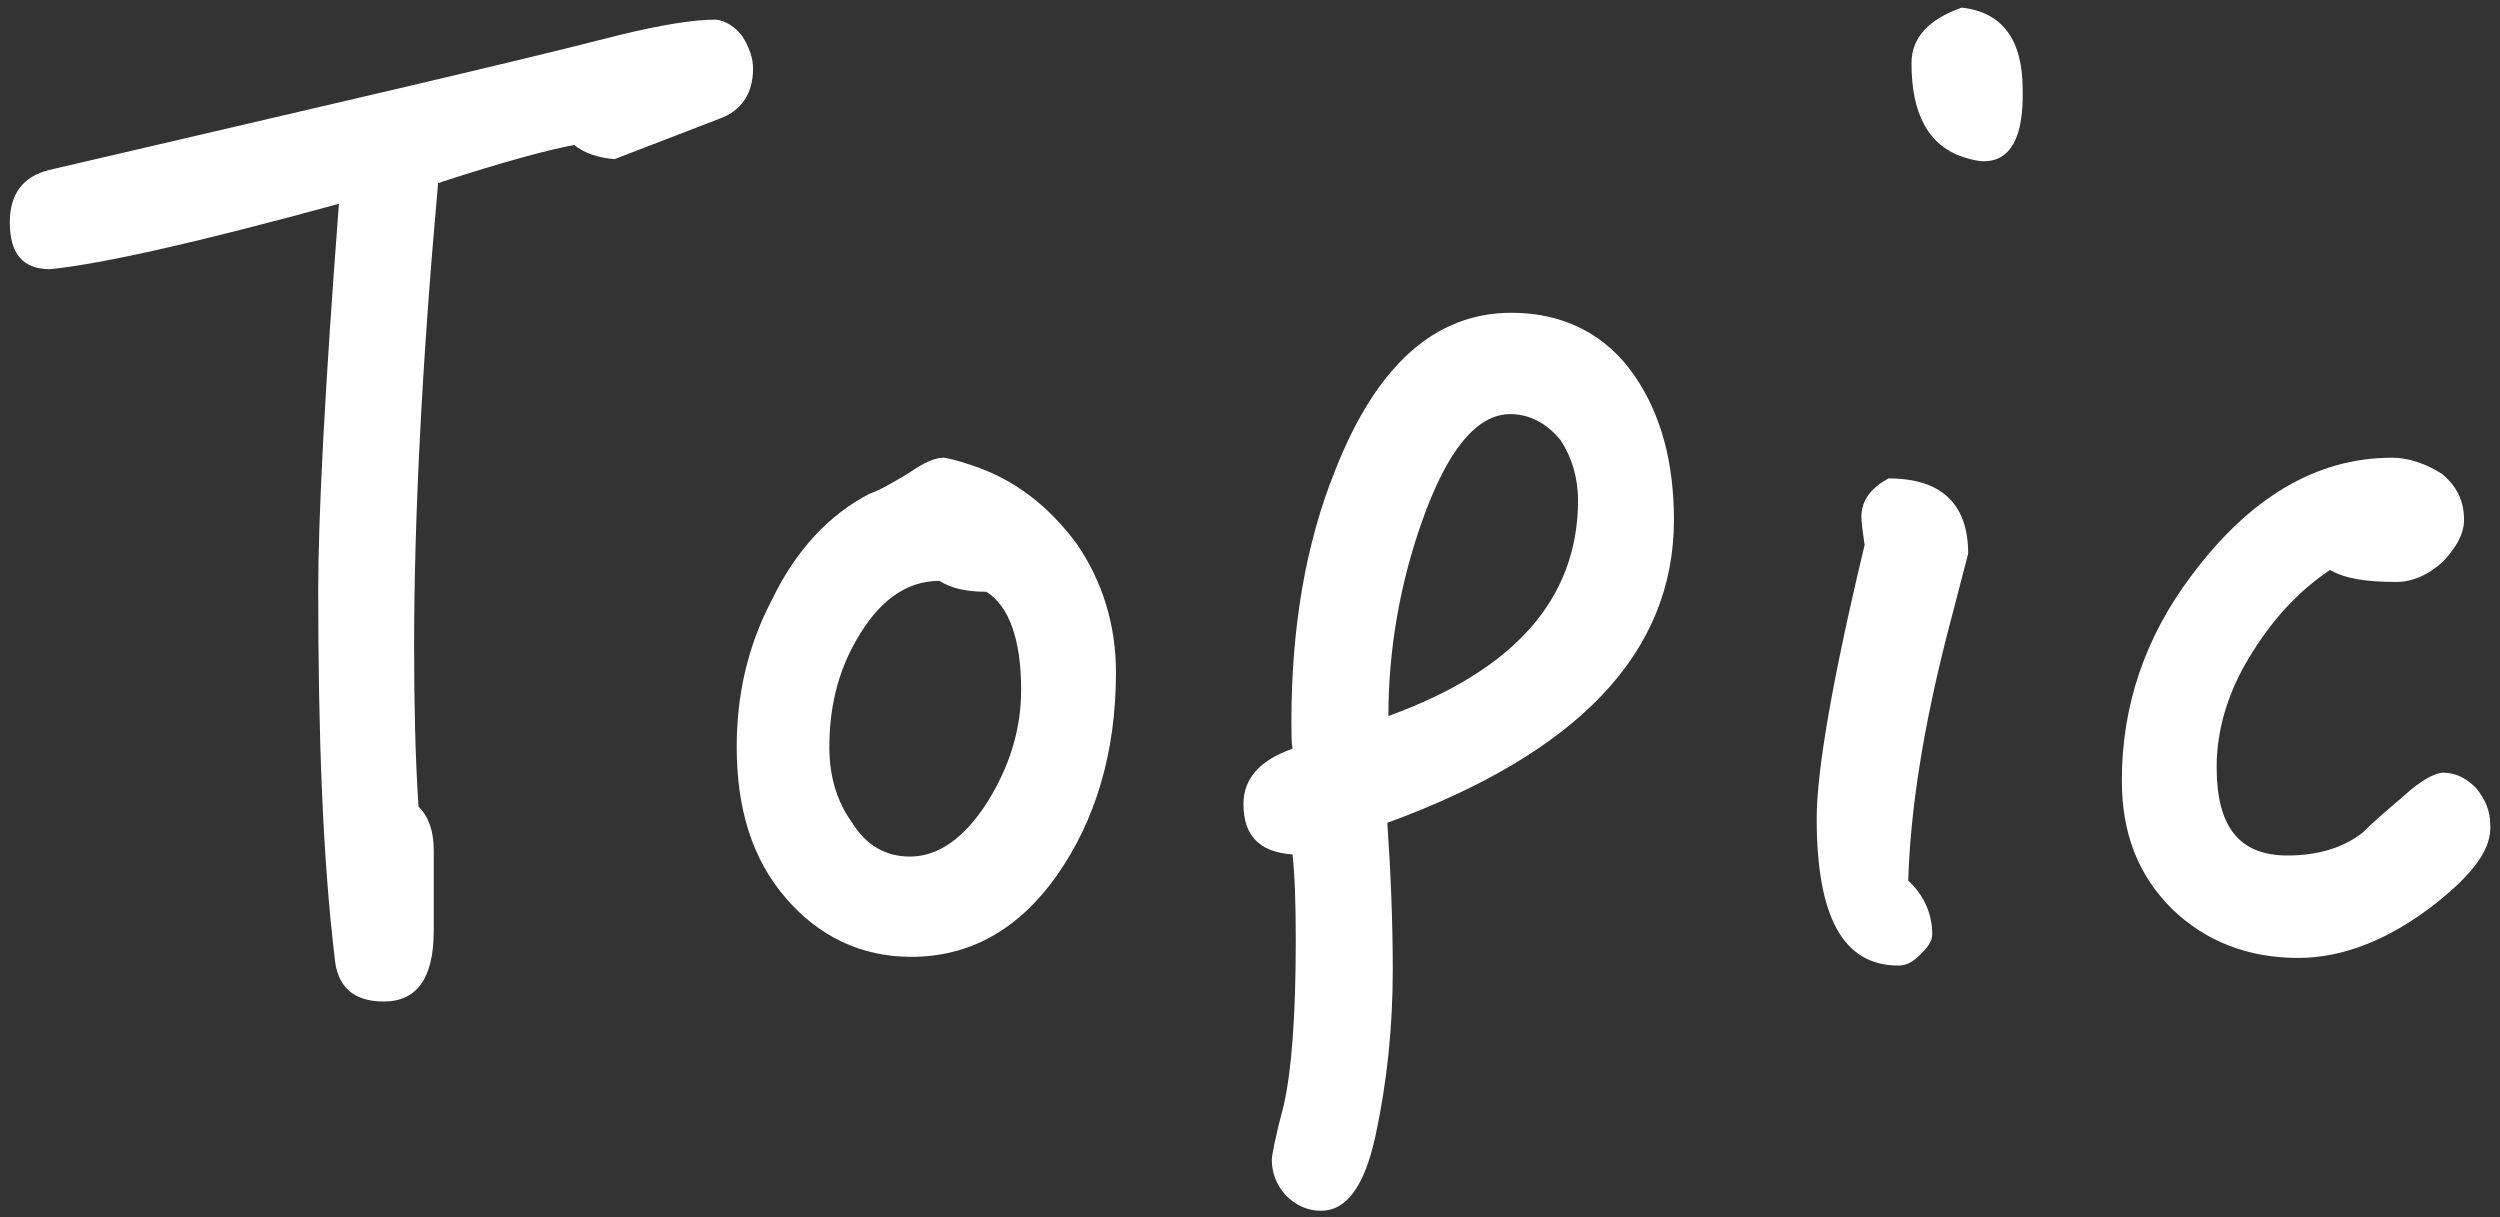
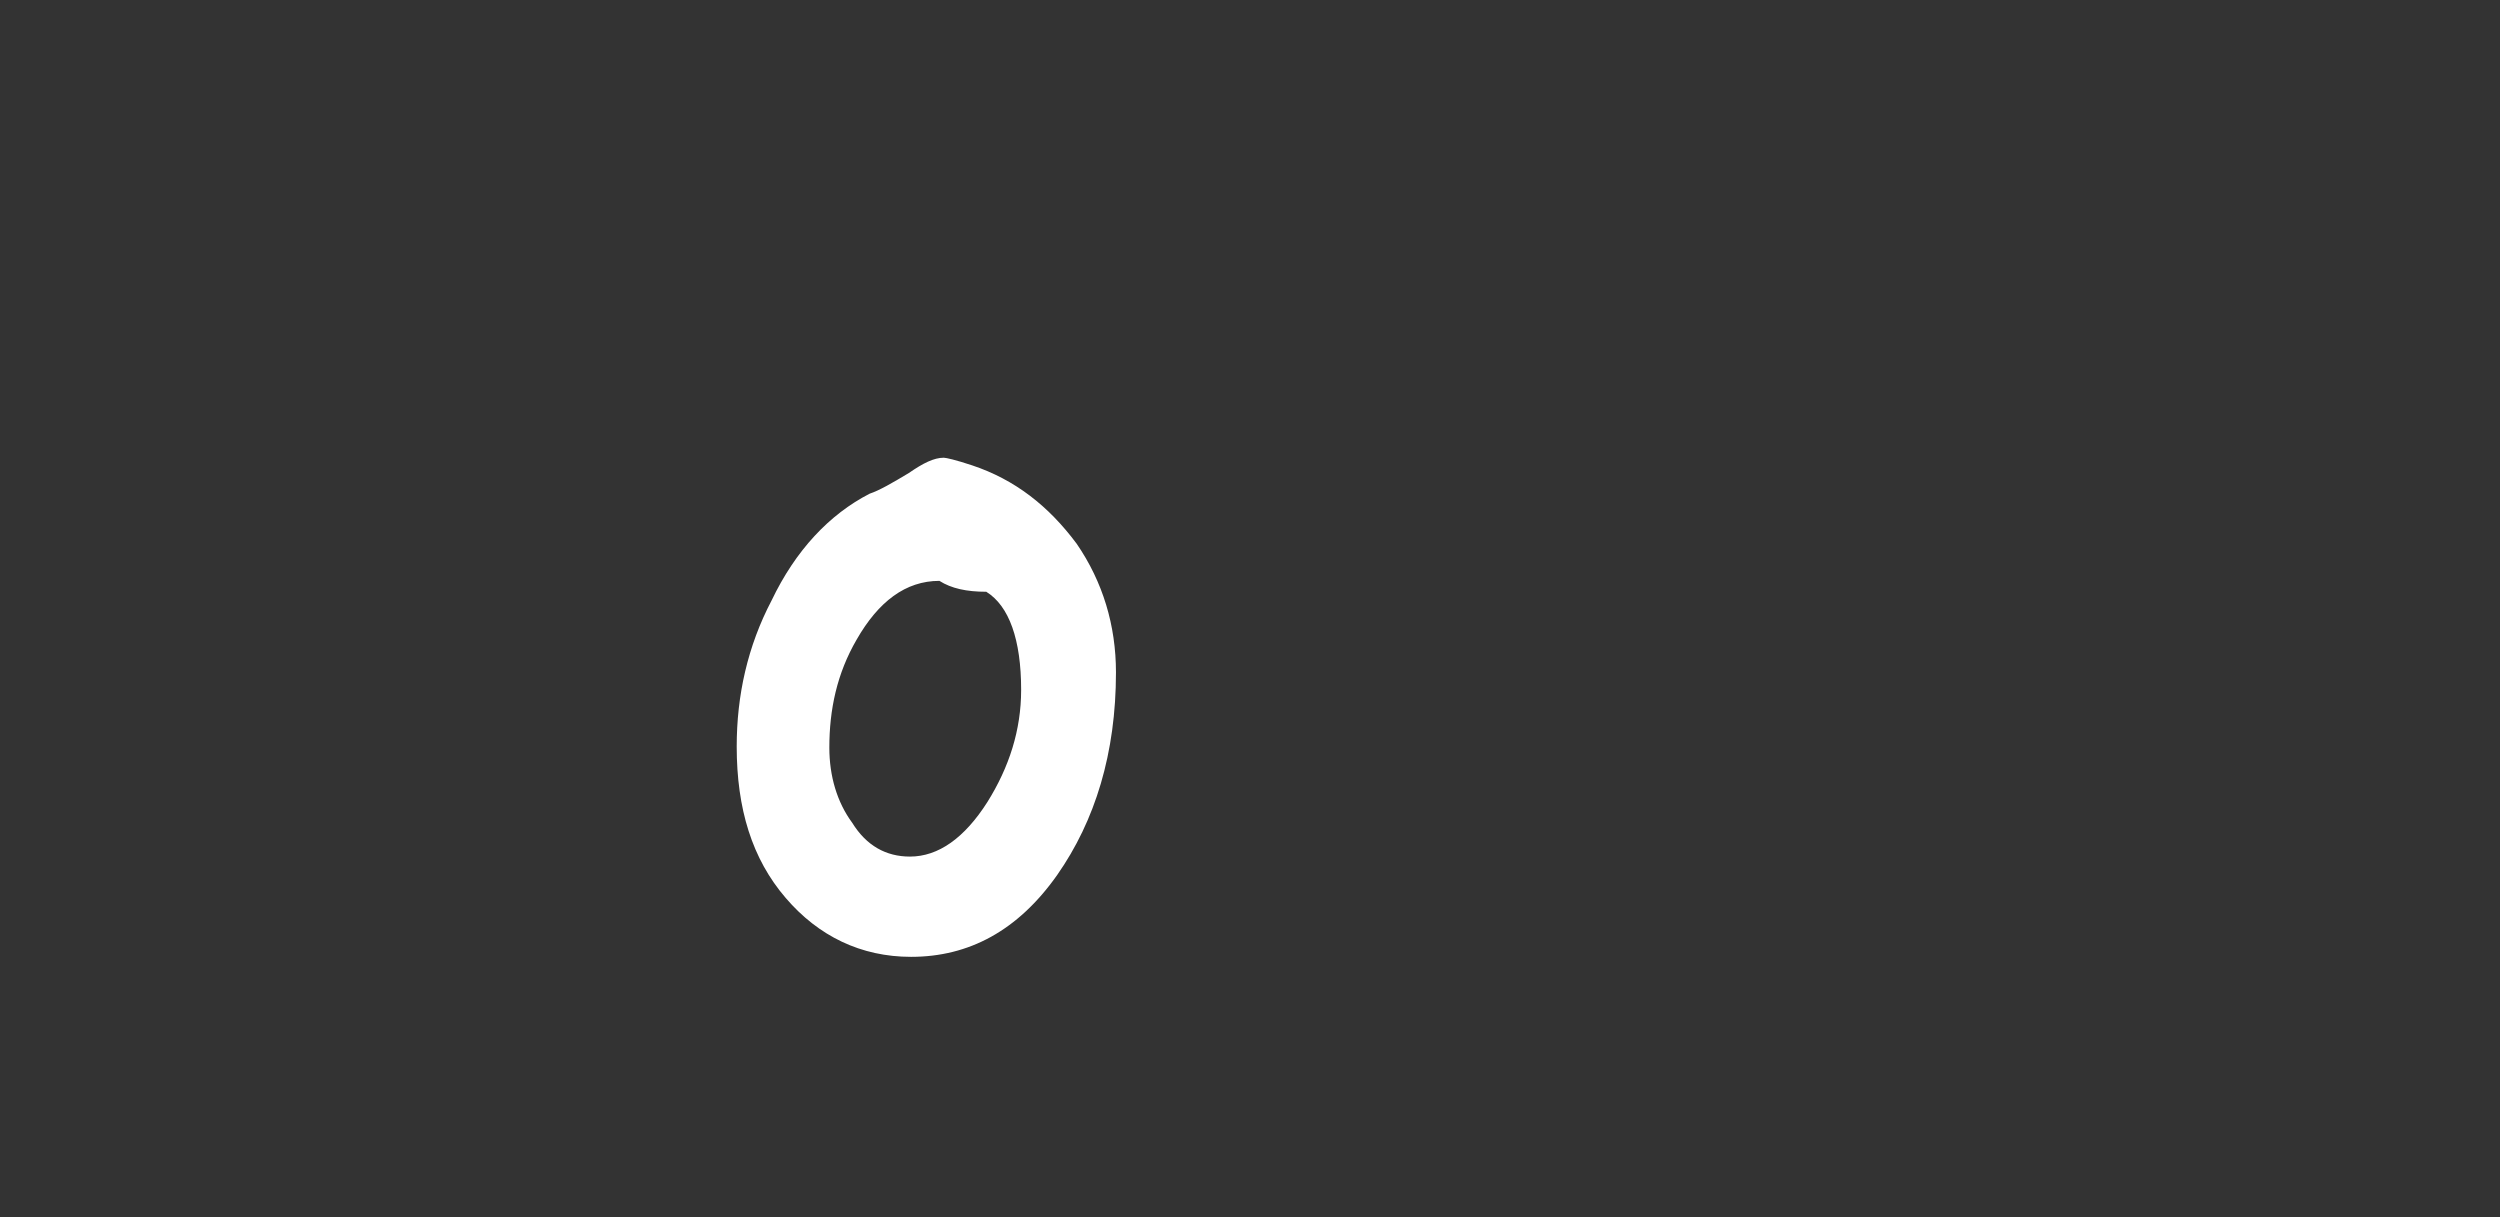
<svg xmlns="http://www.w3.org/2000/svg" version="1.1" id="レイヤー_1" x="0px" y="0px" viewBox="0 0 229.4 111.7" style="enable-background:new 0 0 229.4 111.7;" xml:space="preserve">
  <rect x="0" y="0" width="229.4" height="111.7" fill="#333333" stroke="none" />
  <style type="text/css">
	.st0{enable-background:new    ;}
	.st1{fill:#FFFFFF;}
</style>
  <g class="st0">
-     <path class="st1" d="M66,10.9l-9.6,3.7c-1.5-0.1-2.9-0.6-3.7-1.3c-2.2,0.4-6.4,1.5-12.5,3.5C38.7,33.5,38,47.7,38,59.3   c0,5.2,0.1,10.1,0.4,14.7c0.9,0.9,1.4,2.2,1.4,4v7.4c0,4.3-1.5,6.5-4.6,6.5c-2.8,0-4.3-1.4-4.5-4.1c-1.1-9.2-1.5-20.5-1.5-33.7   c0-6.6,0.6-18.4,1.9-35.4c-12.8,3.5-21.6,5.5-26.5,6c-2.5,0-3.7-1.4-3.7-4.3c0-2.6,1.2-4.2,3.6-4.8C28.9,9.9,46.4,5.9,56.9,3.2   c3.7-0.9,6.7-1.4,8.8-1.4c0.9,0.1,1.8,0.7,2.4,1.5c0.7,1.1,1,2.1,1,3C69.1,8.6,68,10.2,66,10.9z" />
    <path class="st1" d="M97,80.3c-3.6,5.1-8.1,7.5-13.4,7.5c-4.6,0-8.5-1.9-11.5-5.4c-3.1-3.6-4.5-8.2-4.5-13.9c0-4.7,1-9.2,3.2-13.4   c2.2-4.6,5.3-7.9,9-9.8c0.9-0.3,2.1-1,3.6-1.9c1.3-0.9,2.3-1.4,3.2-1.4c0.2,0,1.1,0.2,2.6,0.7c3.9,1.3,7,3.7,9.6,7.2   c2.4,3.5,3.6,7.5,3.6,11.8C102.4,69.1,100.5,75.3,97,80.3z M90.5,54.3c-1.8,0-3.2-0.3-4.3-1c-3.1,0-5.6,1.9-7.6,5.4   c-1.8,3.1-2.5,6.4-2.5,9.9c0,2.6,0.7,5,2.1,6.9c1.3,2.1,3.1,3.1,5.3,3.1c2.6,0,5-1.7,7.1-5c2-3.2,3.1-6.6,3.1-10.3   C93.7,58.7,92.6,55.6,90.5,54.3z" />
-     <path class="st1" d="M127.3,75.5c0.3,4.4,0.5,8.9,0.5,13.5c0,5.1-0.5,10.2-1.6,15.3c-1,4.5-2.6,6.8-5,6.8c-1.2,0-2.3-0.5-3.2-1.4   c-0.9-1-1.3-2.1-1.3-3.3c0-0.3,0.3-2,1.1-5c0.7-3.1,1.1-8,1.1-15.1c0-3.5-0.1-6.2-0.3-7.9c-3.1-0.2-4.5-1.8-4.5-4.6   c0-2.3,1.4-4,4.5-5.1c-0.1-0.5-0.1-1.4-0.1-2.5c0-8.6,1.3-16.3,4-23c3.8-9.7,9.2-14.5,16.2-14.5c4.8,0,8.7,2,11.3,5.8   c2.4,3.5,3.6,7.9,3.6,13.2C153.6,59.9,144.8,69.1,127.3,75.5z M143.2,40.4c-1.2-1.5-2.8-2.4-4.6-2.4c-3.1,0-5.8,3.3-8.1,9.8   c-2.1,5.9-3.1,12-3.1,17.9c11.6-4.2,17.4-10.8,17.4-19.8C144.8,43.8,144.2,41.9,143.2,40.4z" />
-     <path class="st1" d="M178.7,58.1c-2.2,8.6-3.4,16.1-3.6,22.7c1.4,1.3,2.2,3,2.2,4.9c0,0.7-0.4,1.2-1.1,1.9c-0.7,0.7-1.3,1-2,1   c-5.1,0-7.5-4.5-7.5-13.5c0-4.3,1.4-12.6,4.4-25.1c-0.2-1.3-0.3-2.2-0.3-2.6c0-1.4,0.8-2.6,2.5-3.5c4.8,0,7.3,2.3,7.3,6.9   L178.7,58.1z M182,14.8c-0.3,0-1-0.1-1.9-0.4c-3.2-1.1-4.7-4-4.7-8.6c0-2.3,1.5-4,4.6-5.1c3.7,0.4,5.6,2.9,5.6,7.5   C185.7,12.6,184.5,14.8,182,14.8z" />
-     <path class="st1" d="M223.5,82.9c-4.2,3.3-8.5,5-12.6,5c-4.6,0-8.5-1.5-11.6-4.5c-3.1-3.1-4.6-6.9-4.6-11.8   c0-6.8,2.1-13.1,6.4-18.8c5.3-7.1,11.4-10.8,18.4-10.8c1.6,0,3.2,0.6,4.6,1.5c1.3,1.1,2,2.4,2,4.2c0,1.3-0.7,2.5-1.9,3.8   c-1.4,1.3-2.9,1.9-4.3,1.9c-2.8,0-4.7-0.3-6.1-1.1c-3,2-5.4,4.7-7.4,8s-3,6.7-3,10.1c0,5.5,2.1,8.1,6.5,8.1c2.8,0,5.1-0.7,6.9-2.1   c1.1-1.1,2.4-2.2,3.7-3.3c1.5-1.4,2.9-2.2,3.7-2.2c1.1,0,2.1,0.5,3,1.4c0.9,1.1,1.3,2.2,1.3,3.3C228.7,77.9,226.9,80.2,223.5,82.9z   " />
  </g>
</svg>